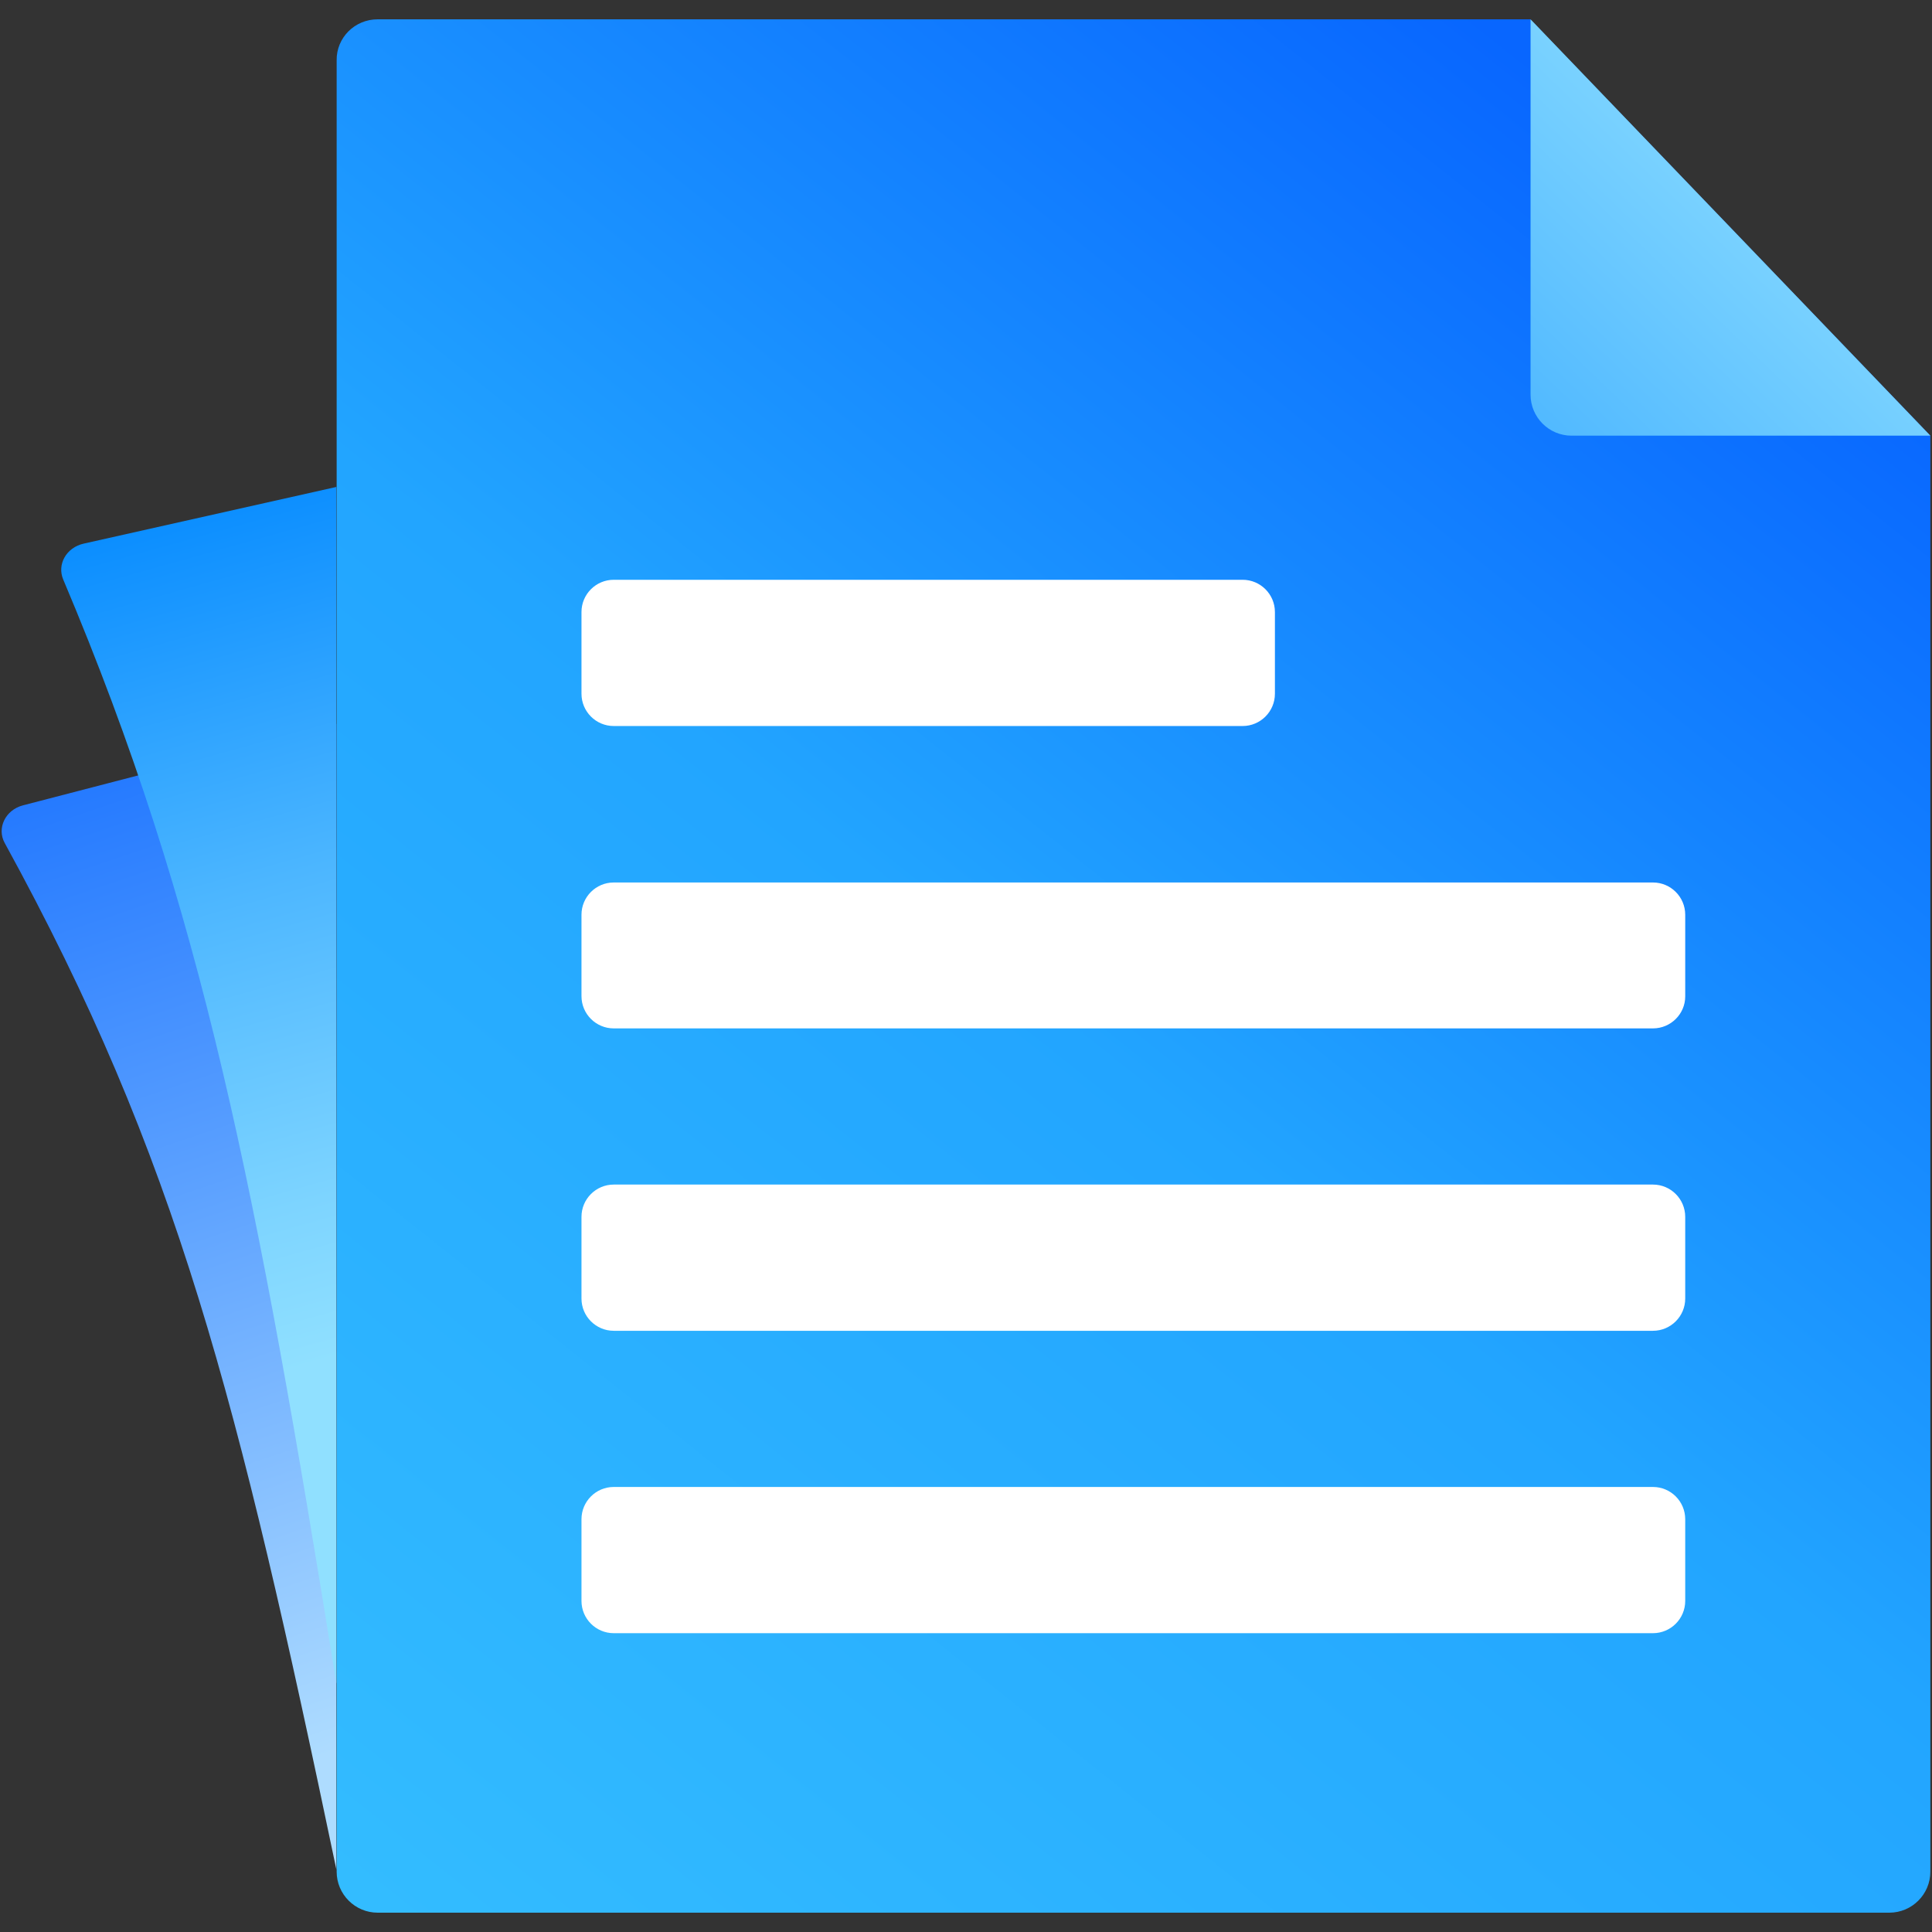
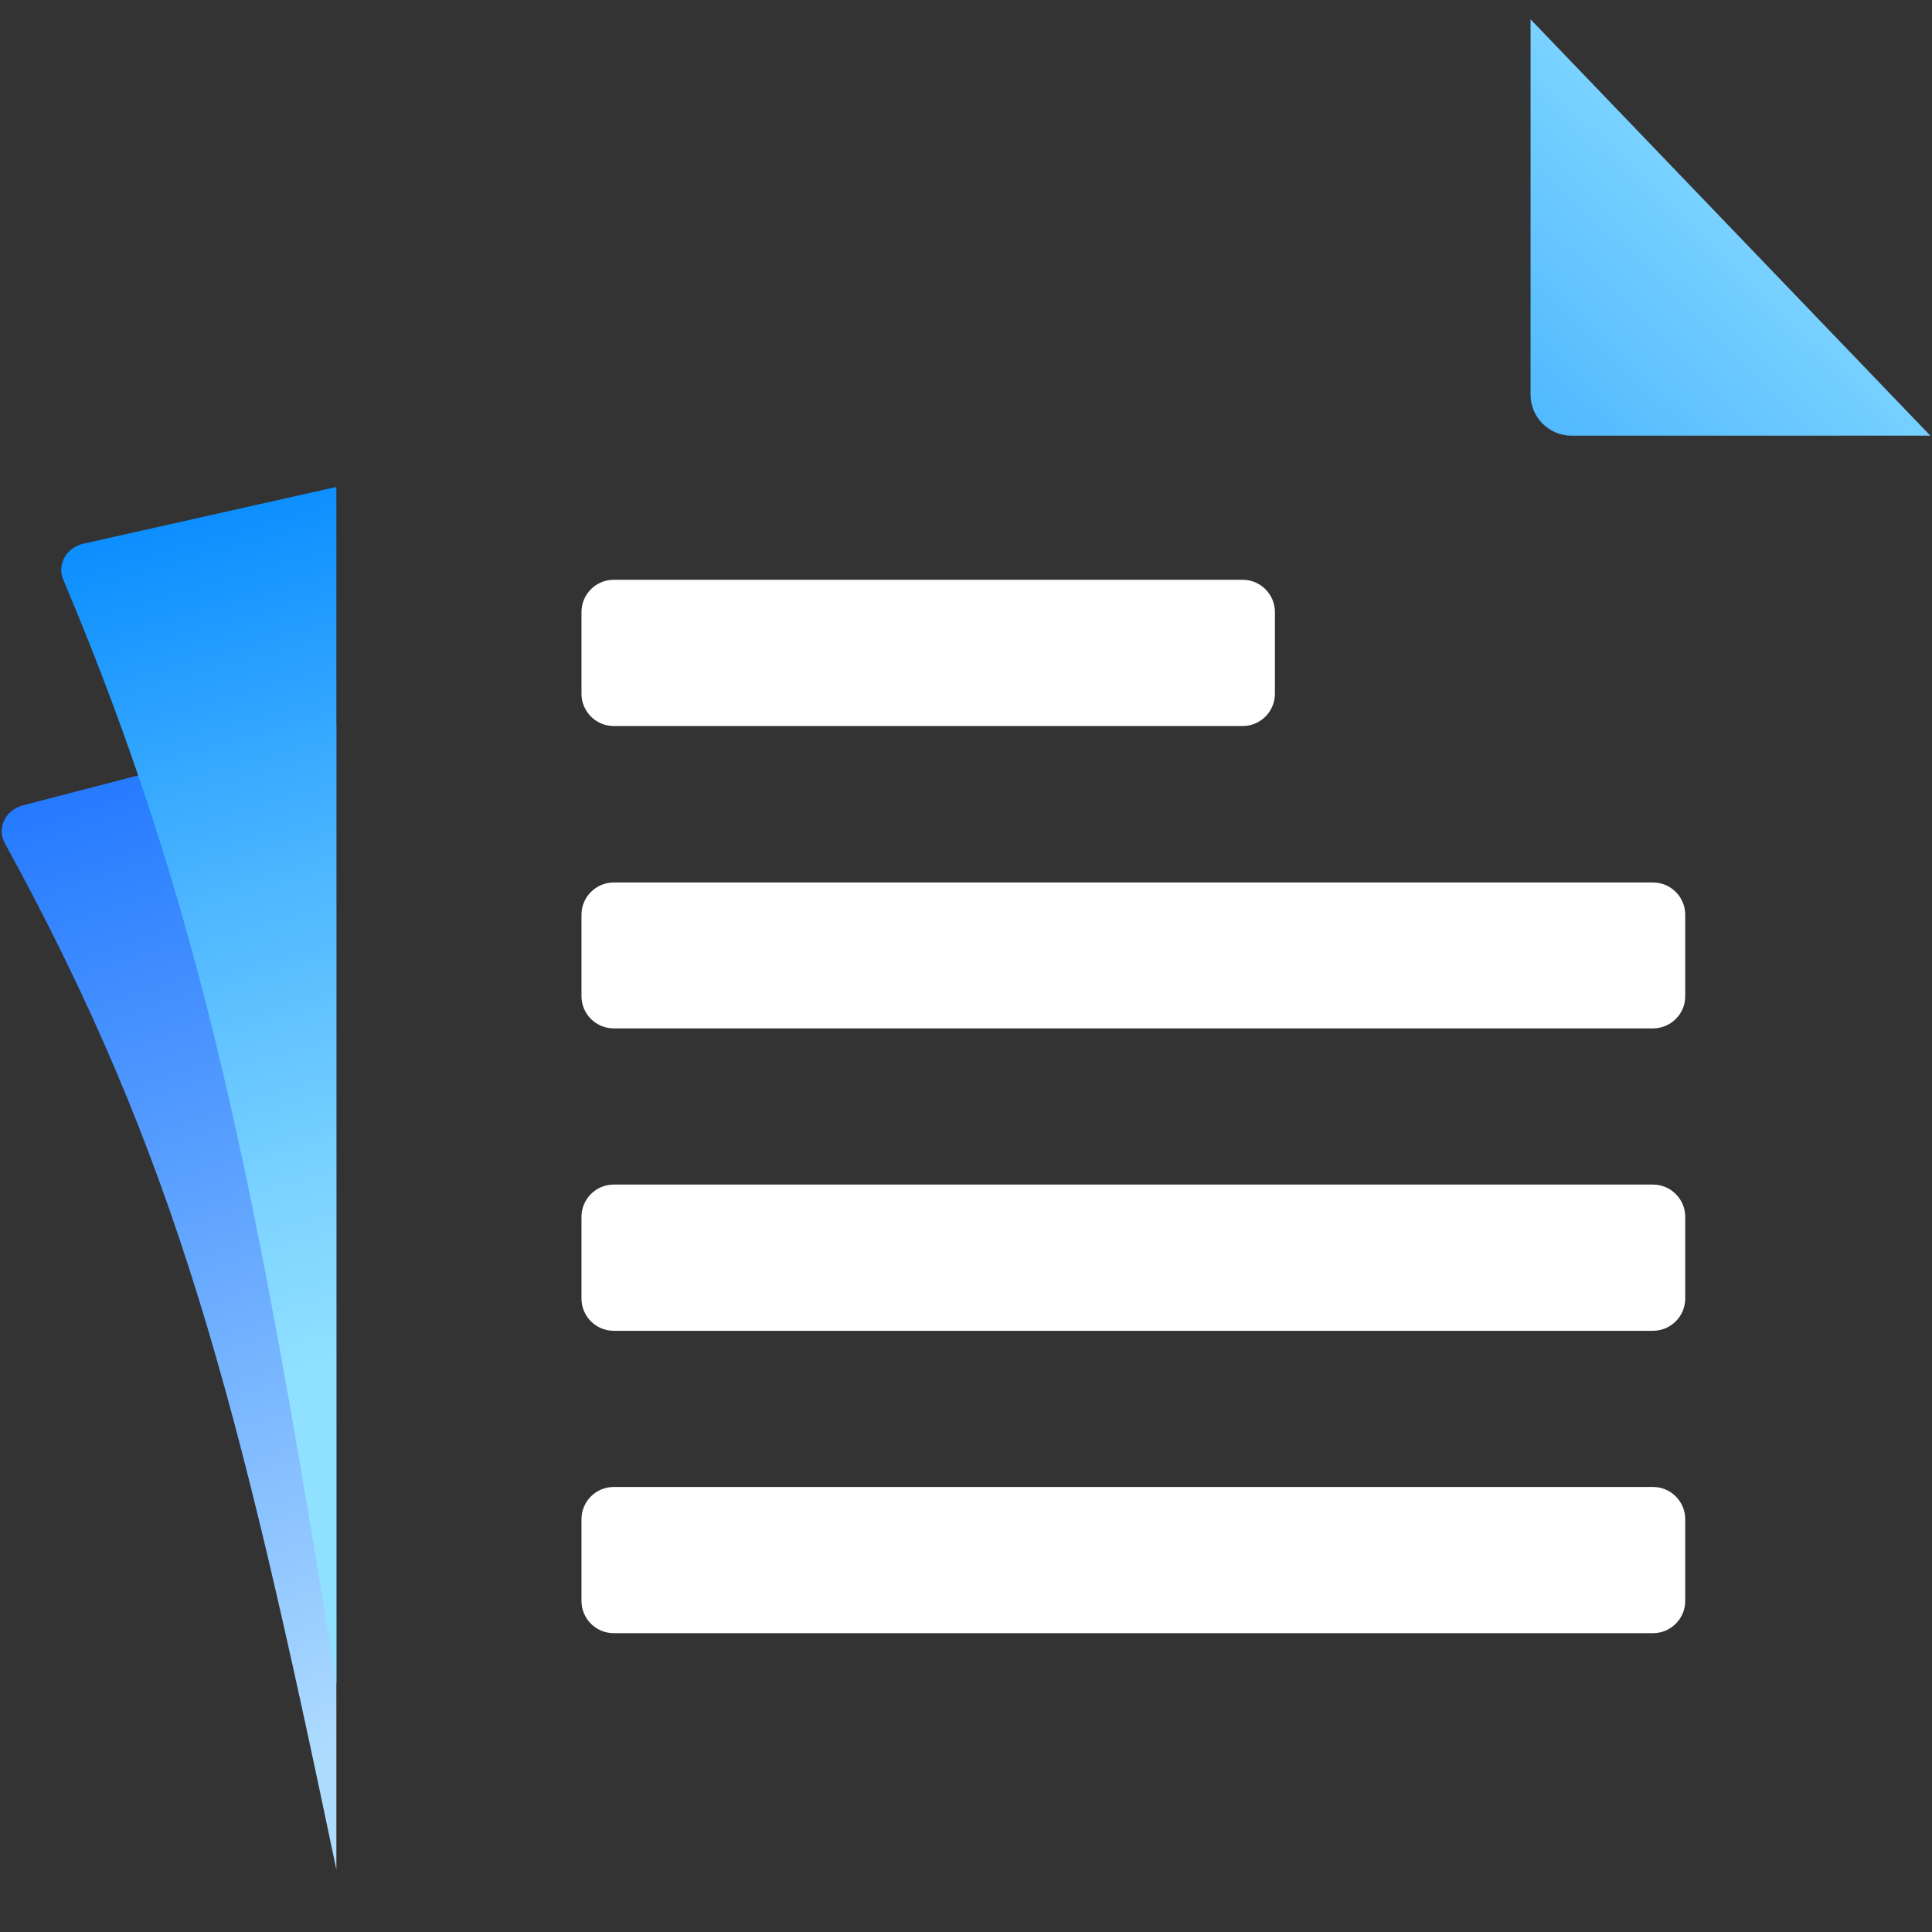
<svg xmlns="http://www.w3.org/2000/svg" width="75" height="75" viewBox="0 0 75 75" fill="none">
  <rect x="0" y="0" width="75" height="75" fill="#333333" stroke="none" />
  <g clip-path="url(#clip0_48_252)">
    <path d="M13.058 28.102L0.897 31.262C0.207 31.438 -0.133 32.152 0.183 32.725C6.89 44.956 9.23 54.272 13.058 72.577V28.102Z" fill="url(#paint0_linear_48_252)" />
    <path d="M13.058 18.903L3.25 21.103C2.571 21.255 2.208 21.911 2.454 22.496C7.896 35.37 9.968 46.196 13.058 65.355V18.903Z" fill="url(#paint1_linear_48_252)" />
-     <path d="M74.936 16.913V72.658C74.936 73.536 74.222 74.25 73.344 74.25H14.661C13.783 74.25 13.069 73.536 13.069 72.658V2.342C13.057 1.464 13.771 0.75 14.661 0.75H59.405L74.936 16.913Z" fill="url(#paint2_linear_48_252)" />
    <path d="M74.936 16.913H61.008C60.13 16.913 59.416 16.199 59.416 15.321V0.75L74.936 16.913Z" fill="url(#paint3_linear_48_252)" />
    <path d="M48.239 28.184H23.825C23.134 28.184 22.573 27.622 22.573 26.931V23.76C22.573 23.069 23.134 22.507 23.825 22.507H48.239C48.93 22.507 49.492 23.069 49.492 23.76V26.931C49.492 27.622 48.93 28.184 48.239 28.184Z" fill="white" />
-     <path d="M64.168 39.922H23.825C23.134 39.922 22.573 39.361 22.573 38.67V35.51C22.573 34.82 23.134 34.258 23.825 34.258H64.168C64.859 34.258 65.42 34.82 65.42 35.51V38.682C65.42 39.361 64.859 39.922 64.168 39.922Z" fill="white" />
+     <path d="M64.168 39.922H23.825C23.134 39.922 22.573 39.361 22.573 38.67V35.51C22.573 34.82 23.134 34.258 23.825 34.258H64.168C64.859 34.258 65.42 34.82 65.42 35.51V38.682C65.42 39.361 64.859 39.922 64.168 39.922" fill="white" />
    <path d="M64.168 51.661H23.825C23.134 51.661 22.573 51.099 22.573 50.409V47.237C22.573 46.547 23.134 45.985 23.825 45.985H64.168C64.859 45.985 65.42 46.547 65.42 47.237V50.409C65.42 51.099 64.859 51.661 64.168 51.661Z" fill="white" />
    <path d="M64.168 63.4H23.825C23.134 63.4 22.573 62.838 22.573 62.148V58.976C22.573 58.285 23.134 57.724 23.825 57.724H64.168C64.859 57.724 65.42 58.285 65.42 58.976V62.148C65.42 62.838 64.859 63.4 64.168 63.4Z" fill="white" />
  </g>
  <defs>
    <linearGradient id="paint0_linear_48_252" x1="18.412" y1="66.227" x2="4.728" y2="25.617" gradientUnits="userSpaceOnUse">
      <stop stop-color="#AEDCFF" />
      <stop offset="0.546" stop-color="#599FFF" />
      <stop offset="1" stop-color="#1770FF" />
    </linearGradient>
    <linearGradient id="paint1_linear_48_252" x1="15.817" y1="51.955" x2="6.2" y2="17.669" gradientUnits="userSpaceOnUse">
      <stop stop-color="#90E0FF" />
      <stop offset="0.172" stop-color="#7DD4FF" />
      <stop offset="0.521" stop-color="#4CB6FF" />
      <stop offset="1" stop-color="#0087FF" />
    </linearGradient>
    <linearGradient id="paint2_linear_48_252" x1="14.747" y1="74.264" x2="67.111" y2="8.457" gradientUnits="userSpaceOnUse">
      <stop stop-color="#33BCFF" />
      <stop offset="0.516" stop-color="#22A5FF" />
      <stop offset="1" stop-color="#0866FF" />
    </linearGradient>
    <linearGradient id="paint3_linear_48_252" x1="72.657" y1="3.132" x2="46.112" y2="30.701" gradientUnits="userSpaceOnUse">
      <stop stop-color="#90E0FF" />
      <stop offset="0.172" stop-color="#7DD4FF" />
      <stop offset="0.521" stop-color="#4CB6FF" />
      <stop offset="1" stop-color="#0087FF" />
    </linearGradient>
    <clipPath id="clip0_48_252">
      <rect width="75" height="75" fill="white" />
    </clipPath>
  </defs>
</svg>